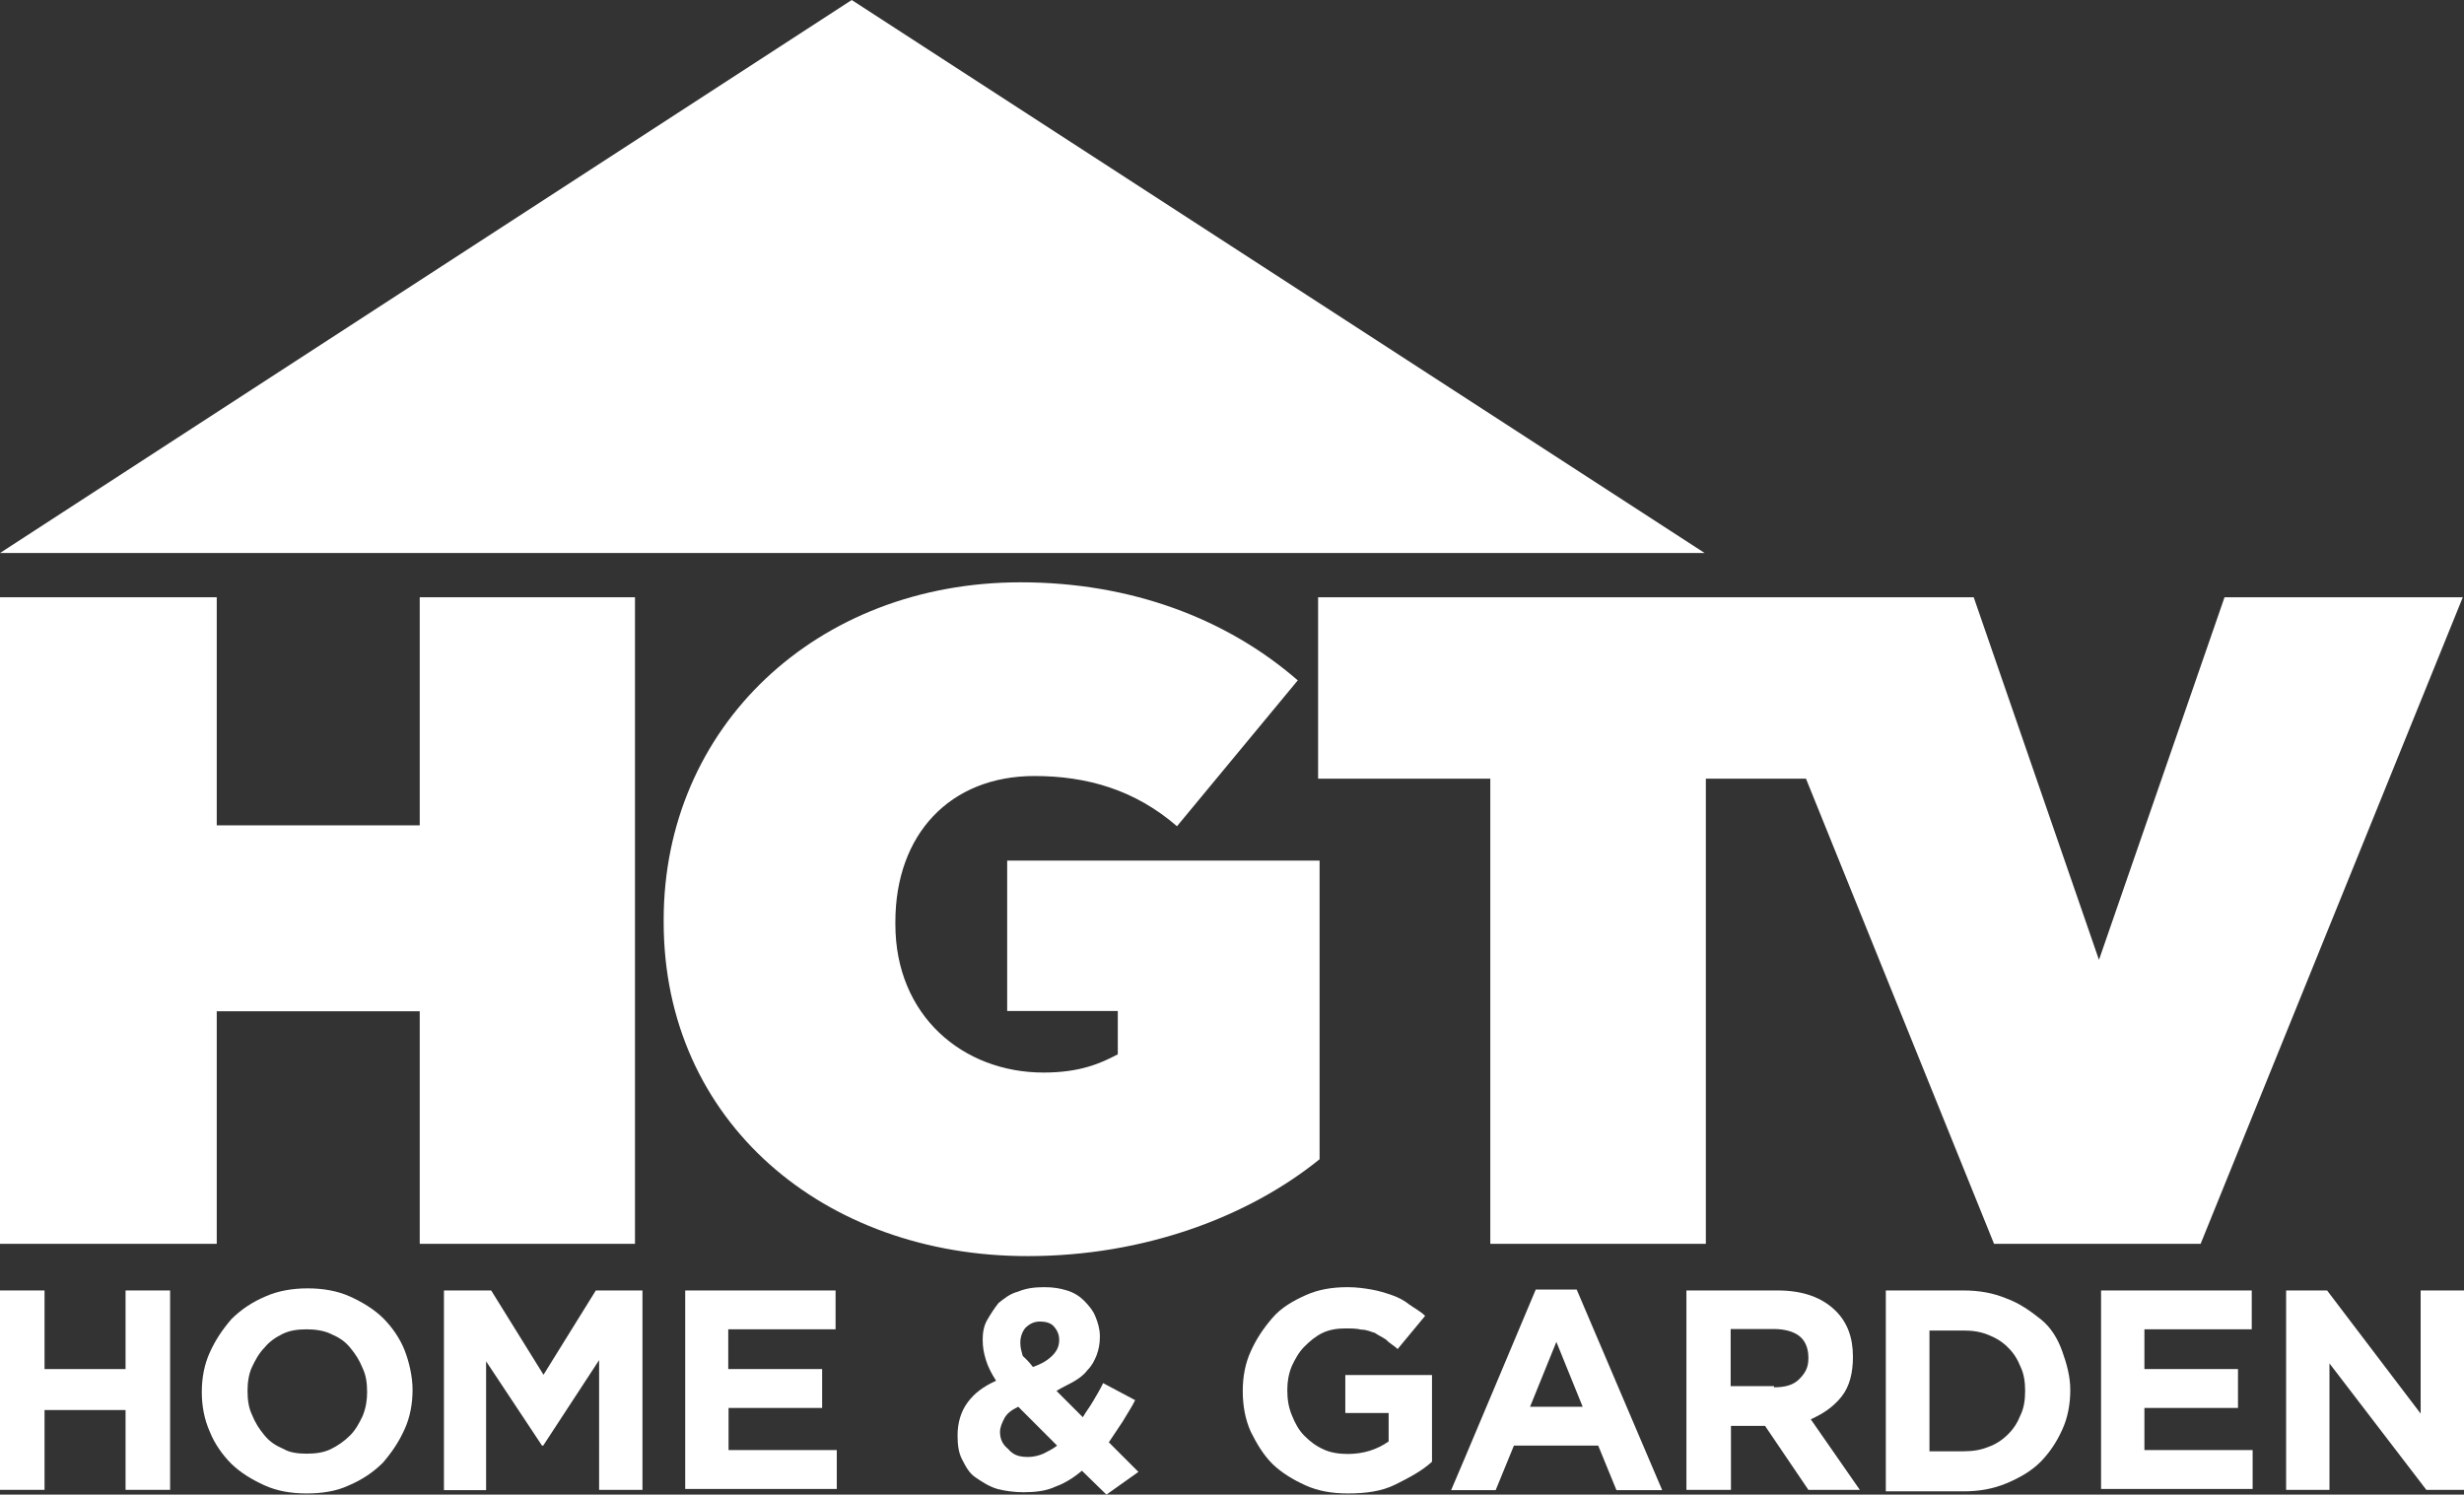
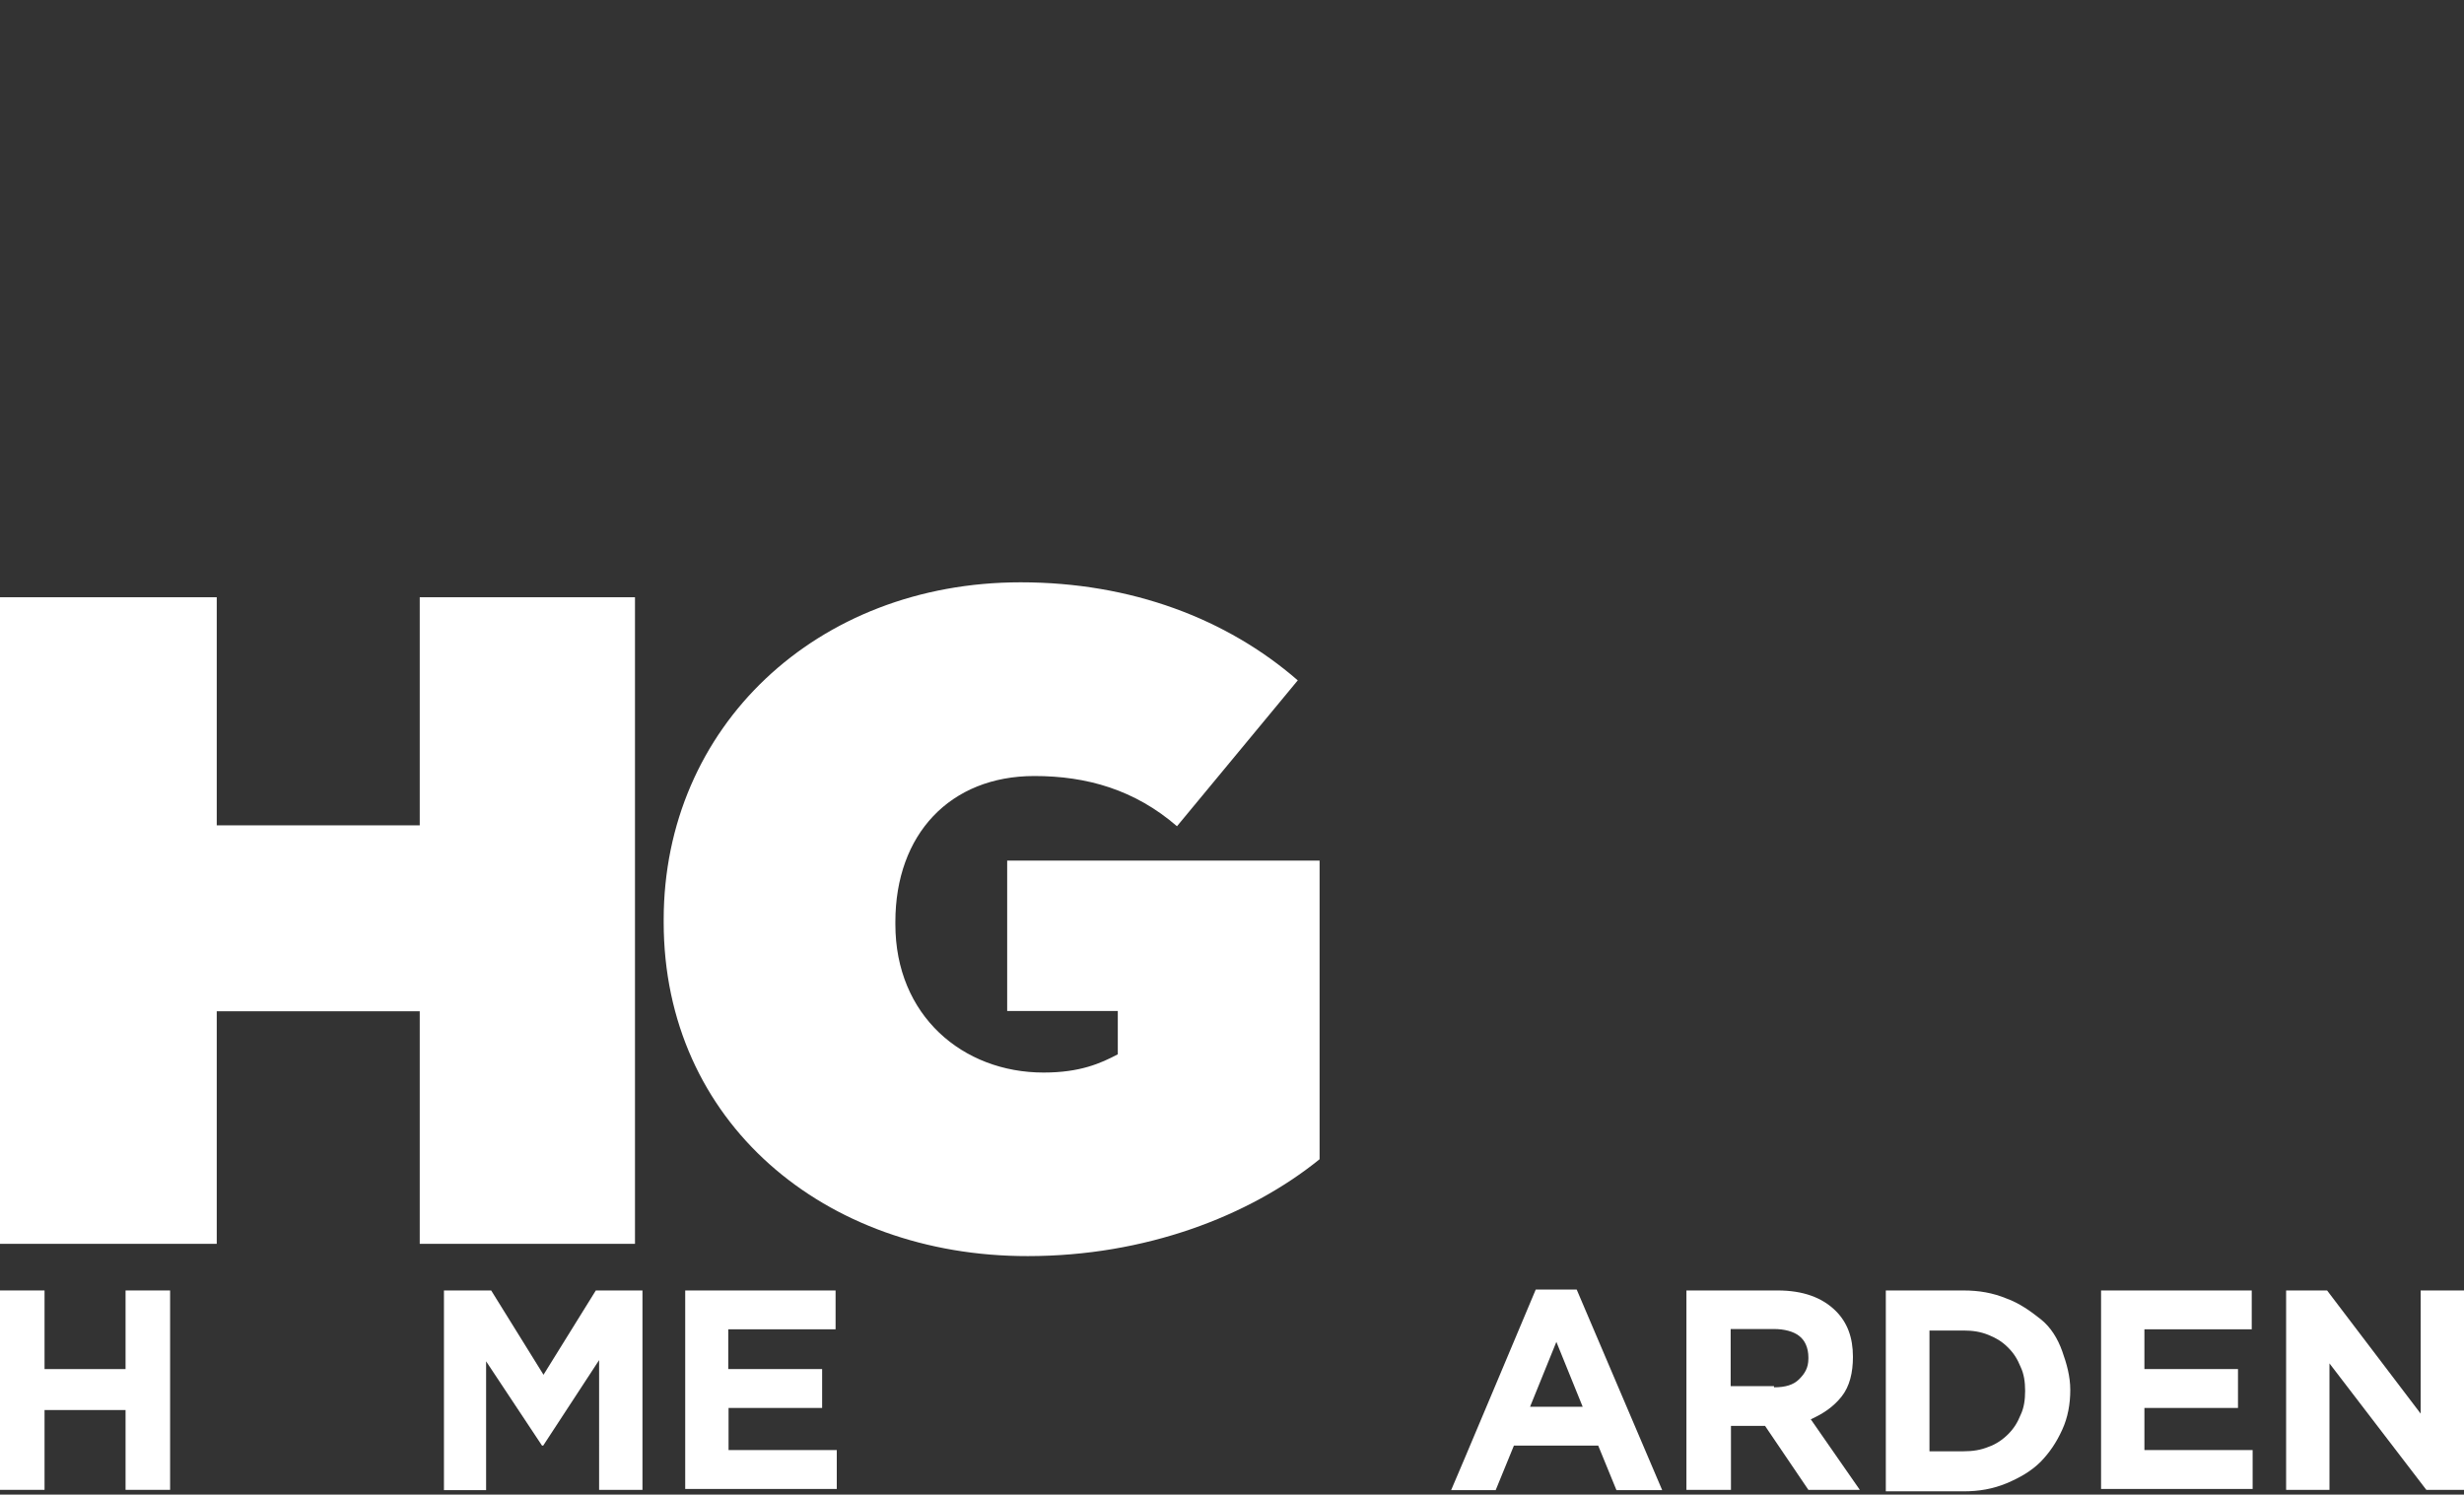
<svg xmlns="http://www.w3.org/2000/svg" id="Livello_1" x="0px" y="0px" viewBox="0 0 824.2 500" style="enable-background:new 0 0 824.2 500;" xml:space="preserve">
  <rect x="0" y="0" width="824.2" height="500" fill="#333333" stroke="none" />
  <style type="text/css">	.st0{fill:#FFFFFF;}</style>
-   <polygon class="st0" points="570.2,185 284.9,0 0,185 " />
  <polygon class="st0" points="0,199.8 72.5,199.8 72.5,276.1 140.4,276.1 140.4,199.8 212.4,199.8 212.4,416.1 140.4,416.1  140.4,338.3 72.5,338.3 72.5,416.1 0,416.1 " />
  <path class="st0" d="M222,308.5v-0.8c0-64.5,51.1-112.9,119.4-112.9c37,0,69,12.2,92.7,32.8l-40.4,48.8 c-14.1-12.2-30.1-16.8-47.7-16.8c-28.2,0-46.5,19.5-46.5,48.8v0.8c0,30.5,22.5,49.6,49.6,49.6c12.2,0,19.1-3.1,24.8-6.1v-14.5h-37 v-50.3h104.5v99.9c-23.6,19.1-58.4,32.4-97.6,32.4C275.7,420.3,222,375.3,222,308.5" />
-   <polygon class="st0" points="744.1,199.8 702.1,321.1 660.2,199.8 440.9,199.8 440.9,260.5 498.5,260.5 498.5,416.1 570.6,416.1  570.6,260.5 604.1,260.5 667,416.1 736.1,416.1 823.8,199.8 " />
  <path class="st0" d="M0,431.7h14.9V458H42v-26.3h14.9v66.7H42v-26.7H14.9v26.7H0V431.7z" />
-   <path class="st0" d="M102.6,499.6c-5.3,0-9.9-0.8-14.1-2.7c-4.2-1.9-8-4.2-11.1-7.2c-3.1-3.1-5.7-6.9-7.2-10.7 c-1.9-4.2-2.7-8.8-2.7-13.3c0-4.6,0.8-9.2,2.7-13.3c1.9-4.2,4.2-7.6,7.2-11.1c3.1-3.1,6.9-5.7,11.4-7.6c4.2-1.9,9.2-2.7,14.1-2.7 c5,0,9.9,0.8,14.1,2.7c4.2,1.9,8,4.2,11.1,7.2c3.1,3.1,5.7,6.9,7.2,10.7c1.5,3.8,2.7,8.8,2.7,13.3c0,4.6-0.8,9.2-2.7,13.3 c-1.9,4.2-4.2,7.6-7.2,11.1c-3.1,3.1-6.9,5.7-11.4,7.6C112.5,498.9,107.6,499.6,102.6,499.6z M102.6,486.3c3.1,0,5.7-0.4,8-1.5 s4.6-2.7,6.5-4.6s3.1-4.2,4.2-6.5c1.1-2.7,1.5-5.3,1.5-8c0-3.1-0.4-5.7-1.5-8c-1.1-2.7-2.3-4.6-4.2-6.9c-1.9-2.3-3.8-3.4-6.5-4.6 c-2.3-1.1-5.3-1.5-8-1.5c-3.1,0-5.7,0.4-8,1.5s-4.6,2.7-6.1,4.6c-1.9,1.9-3.1,4.2-4.2,6.5s-1.5,5.3-1.5,8c0,3.1,0.4,5.7,1.5,8 c1.1,2.7,2.3,4.6,4.2,6.9c1.9,2.3,3.8,3.4,6.5,4.6C96.9,485.9,99.5,486.3,102.6,486.3z" />
  <path class="st0" d="M148.7,431.7h15.6l17.5,28.2l17.5-28.2h15.6v66.7h-14.5V455l-18.7,28.6h-0.4l-18.7-28.2v43.1h-14.1v-66.8H148.7 z" />
  <path class="st0" d="M229.2,431.7h50.3v13h-35.9V458H275v13h-31.3v14.1h36.2v13h-50.7V431.7z" />
-   <path class="st0" d="M361.9,492c-2.7,2.3-5.7,4.2-8.8,5.3c-3.1,1.5-6.9,1.9-10.7,1.9c-3.1,0-6.1-0.4-8.8-1.1c-2.7-0.8-5-2.3-7.2-3.8 c-2.3-1.5-3.4-3.8-4.6-6.1s-1.5-5-1.5-8c0-4.2,1.1-8,3.4-11.1s5.3-5.3,9.5-7.2c-1.5-2.3-2.7-4.6-3.4-6.9s-1.1-4.2-1.1-6.9 c0-2.3,0.4-4.6,1.5-6.5s2.3-3.8,3.8-5.7c1.9-1.5,3.8-3.1,6.5-3.8c2.7-1.1,5.3-1.5,8.8-1.5c3.1,0,5.3,0.4,7.6,1.1s4.2,1.9,5.7,3.4 s3.1,3.4,3.8,5.3c0.8,1.9,1.5,4.2,1.5,6.5v0.4c0,2.3-0.4,4.2-1.1,6.1c-0.8,1.9-1.5,3.4-3.1,5c-1.1,1.5-2.7,2.7-4.6,3.8 c-1.9,1.1-3.8,1.9-5.7,3.1l8.8,8.8c1.1-1.9,2.3-3.4,3.4-5.3s2.3-3.8,3.4-6.1l10.7,5.7c-1.1,2.3-2.7,4.6-4.2,7.2l-4.6,6.9l9.9,9.9 l-10.7,7.6L361.9,492z M344,487.4c1.5,0,3.4-0.4,5-1.1c1.5-0.8,3.1-1.5,4.6-2.7l-13-13c-2.3,1.1-3.8,2.3-4.6,3.8 c-0.8,1.5-1.5,3.1-1.5,4.6c0,2.3,0.8,4.2,2.7,5.7C339.1,487,341.3,487.4,344,487.4z M345.5,457.3c3.1-1.1,5-2.3,6.5-3.8 s2.3-3.1,2.3-5.3c0-1.9-0.8-3.4-1.9-4.6c-1.1-1.1-2.7-1.5-4.6-1.5s-3.4,0.8-4.6,1.9c-1.1,1.1-1.9,3.1-1.9,5v0.4 c0,1.5,0.4,2.7,0.8,4.2C343.2,454.6,344.4,455.8,345.5,457.3L345.5,457.3z" />
-   <path class="st0" d="M450.8,499.6c-5.3,0-9.9-0.8-14.1-2.7c-4.2-1.9-8-4.2-11.1-7.2c-3.1-3.1-5.3-6.9-7.2-10.7 c-1.9-4.2-2.7-8.8-2.7-13.7c0-4.6,0.8-9.2,2.7-13.3c1.9-4.2,4.2-7.6,7.2-11.1s6.9-5.7,11.1-7.6s8.8-2.7,14.1-2.7 c3.1,0,5.7,0.4,8,0.8s4.6,1.1,6.9,1.9s4.2,1.9,5.7,3.1c1.5,1.1,3.8,2.3,5.3,3.8l-9.2,11.1c-1.1-1.1-2.7-1.9-3.8-3.1 c-1.1-0.8-2.7-1.5-3.8-2.3c-1.5-0.4-2.7-1.1-4.6-1.1c-1.5-0.4-3.4-0.4-5.3-0.4c-2.7,0-5.3,0.4-7.6,1.5c-2.3,1.1-4.2,2.7-6.1,4.6 s-3.1,4.2-4.2,6.5c-1.1,2.7-1.5,5.3-1.5,8c0,3.1,0.4,5.7,1.5,8.4c1.1,2.7,2.3,5,4.2,6.9c1.9,1.9,3.8,3.4,6.5,4.6 c2.3,1.1,5.3,1.5,8,1.5c5.3,0,9.9-1.5,13.7-4.2v-9.5H450V460h29v29c-3.4,3.1-7.6,5.3-12.2,7.6S456.9,499.6,450.8,499.6L450.8,499.6z " />
  <path class="st0" d="M513.7,431.4h13.7l28.6,67.1h-15.3l-6.1-14.9h-28.2l-6.1,14.9h-14.9C485.5,498.5,513.7,431.4,513.7,431.4z  M529.4,470.6l-8.8-21.7l-8.8,21.7H529.4z" />
  <path class="st0" d="M564.1,431.7h30.5c8.4,0,14.9,2.3,19.5,6.9c3.8,3.8,5.7,8.8,5.7,15.3c0,5.3-1.1,9.9-3.8,13.3s-6.1,5.7-10.3,7.6 l16.4,23.6h-17.2L590.4,477H579v21.4h-14.9V431.7L564.1,431.7z M593.4,464.1c3.8,0,6.5-0.8,8.4-2.7s3.1-3.8,3.1-6.9v-0.4 c0-3.1-1.1-5.7-3.1-7.2c-1.9-1.5-5-2.3-8.4-2.3h-14.5v19.1h14.5V464.1z" />
  <path class="st0" d="M630.8,431.7h25.9c5.3,0,9.9,0.8,14.5,2.7c4.2,1.5,8,4.2,11.4,6.9c3.4,2.7,5.7,6.5,7.2,10.7s2.7,8.4,2.7,13 s-0.8,9.2-2.7,13.3c-1.9,4.2-4.2,7.6-7.2,10.7c-3.1,3.1-6.9,5.3-11.4,7.2c-4.6,1.9-9.2,2.7-14.5,2.7h-25.9 C630.8,498.9,630.8,431.7,630.8,431.7z M656.8,485.5c3.1,0,5.7-0.4,8.4-1.5c2.3-0.8,4.6-2.3,6.5-4.2c1.9-1.9,3.1-3.8,4.2-6.5 c1.1-2.3,1.5-5,1.5-8s-0.4-5.7-1.5-8c-1.1-2.7-2.3-4.6-4.2-6.5s-3.8-3.1-6.5-4.2s-5.3-1.5-8.4-1.5h-11.4v40.4L656.8,485.5 L656.8,485.5z" />
  <path class="st0" d="M702.9,431.7h50.3v13h-35.9V458h31.3v13h-31.3v14.1h36.2v13h-50.7v-66.4H702.9z" />
  <path class="st0" d="M764.7,431.7h13.7l31.3,41.2v-41.2h14.5v66.7h-12.6l-32.4-42.3v42.3h-14.5V431.7z" />
</svg>